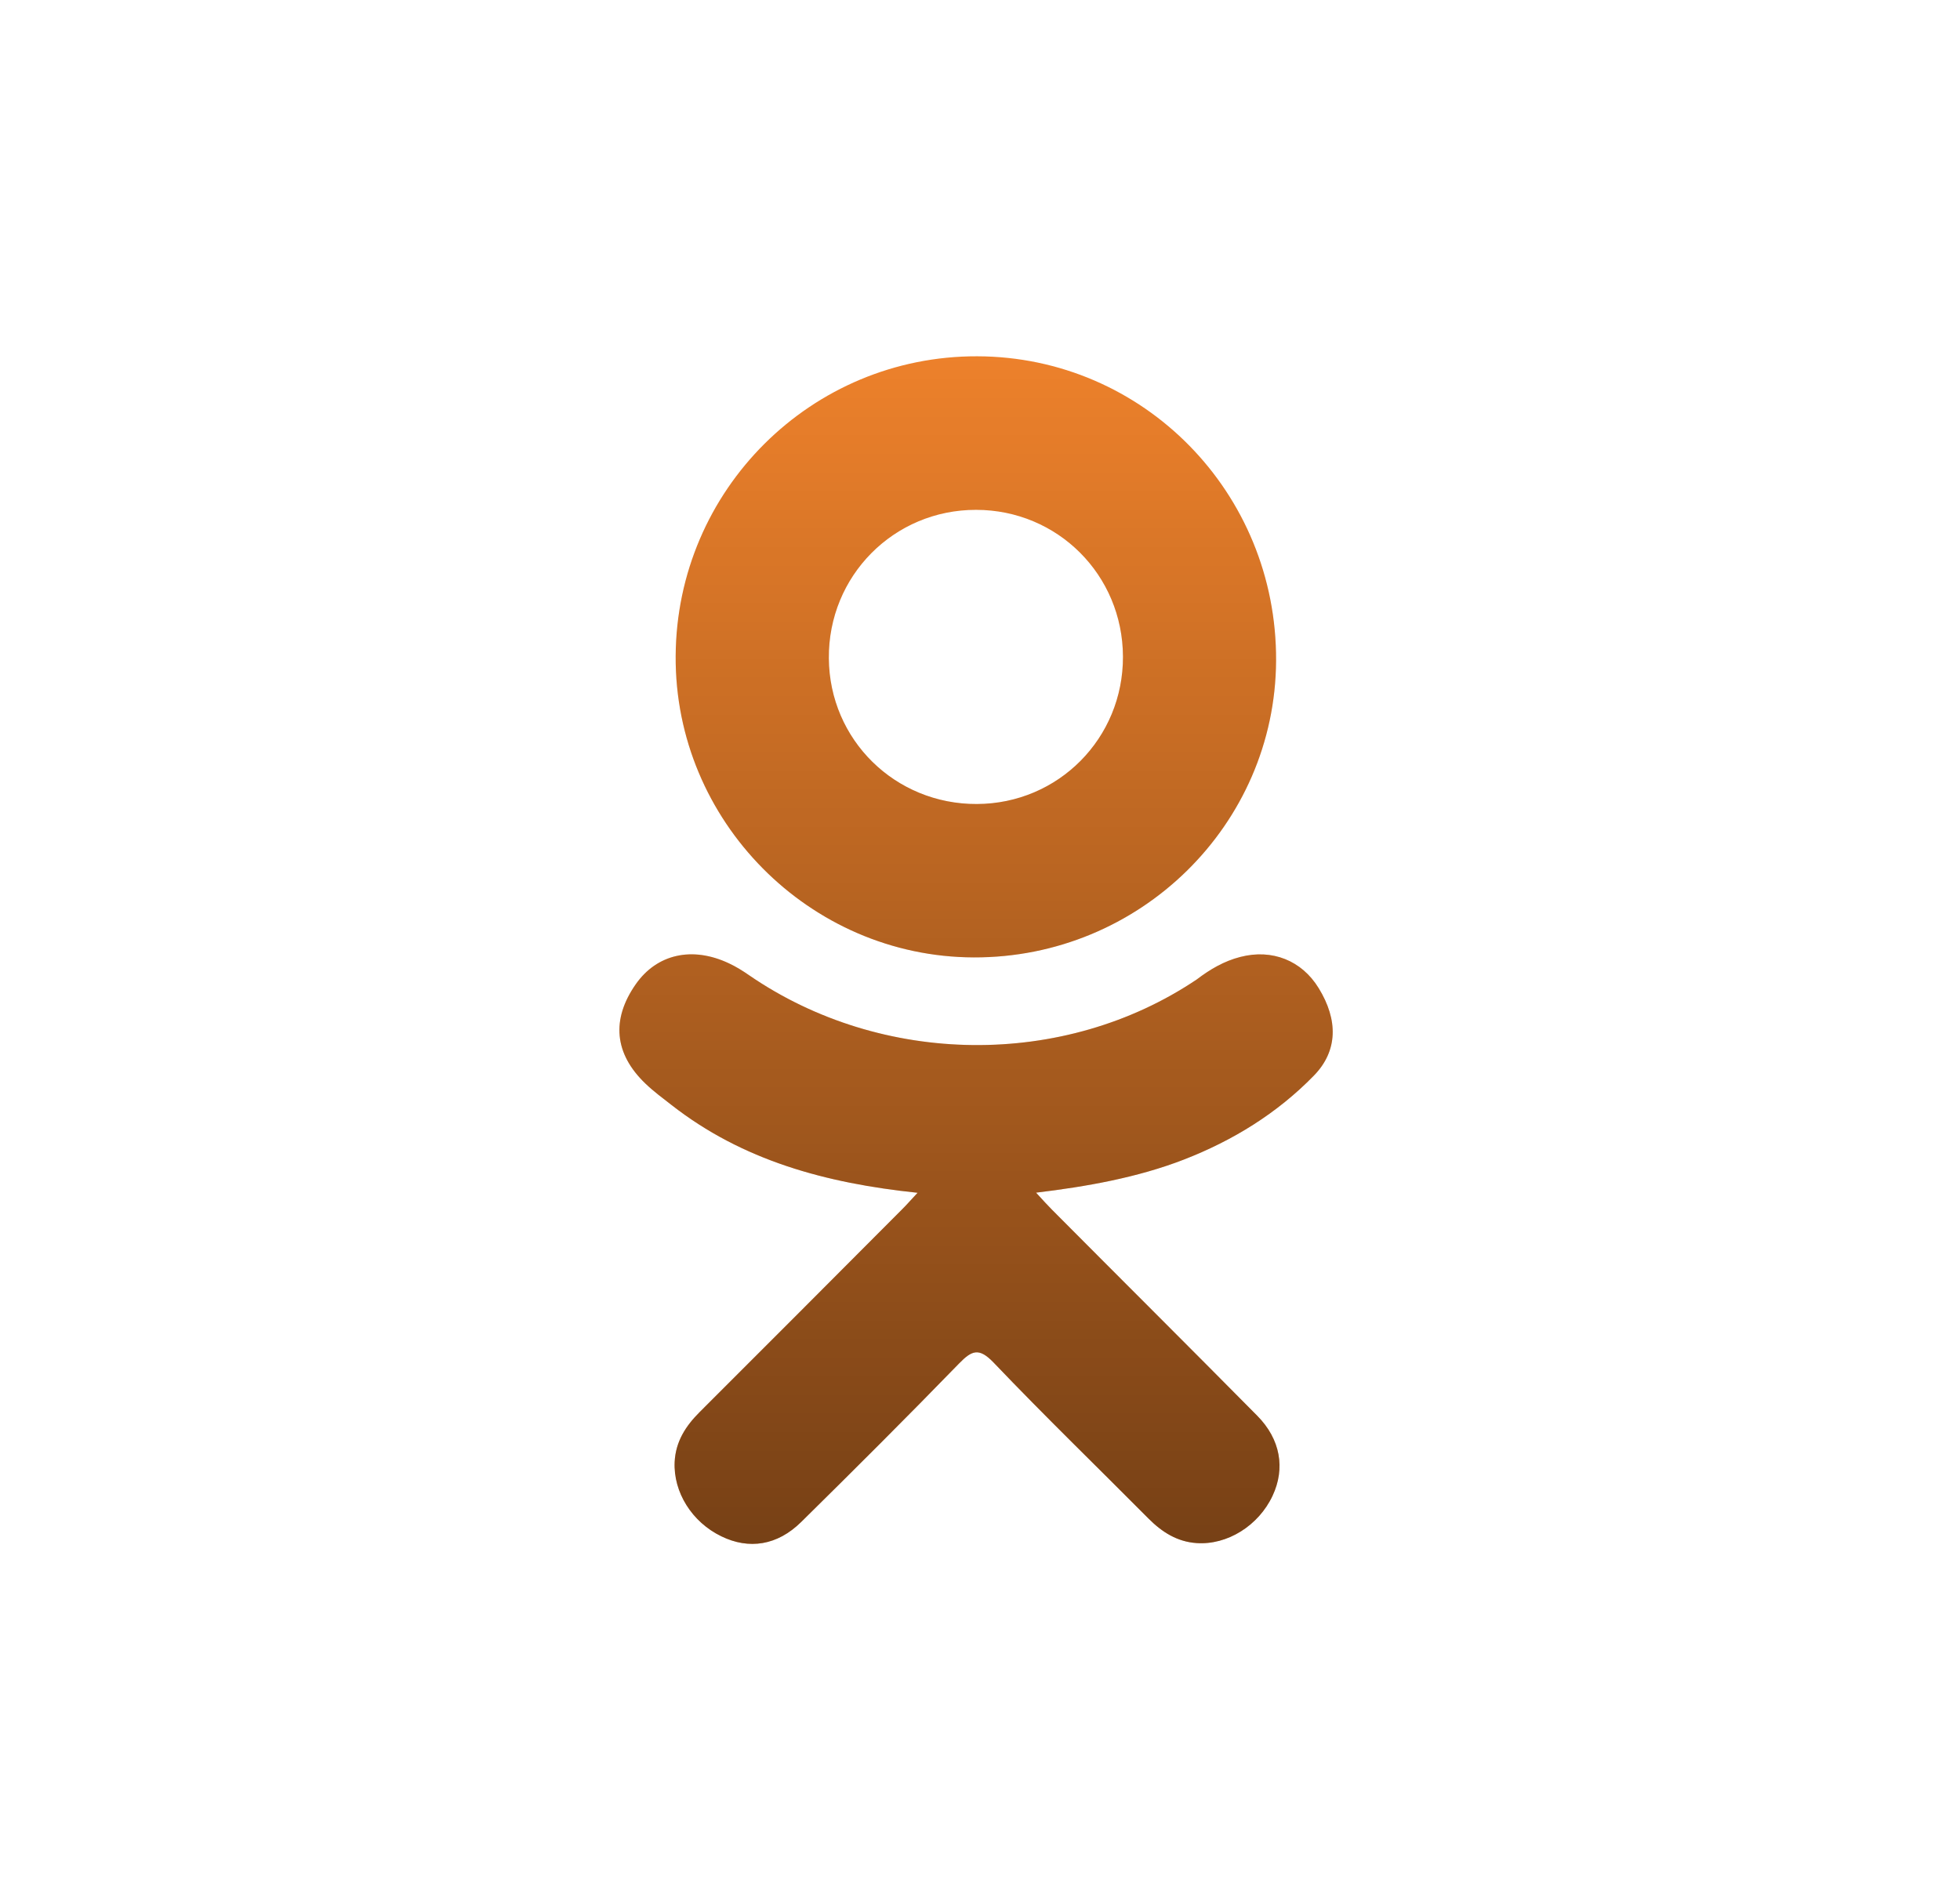
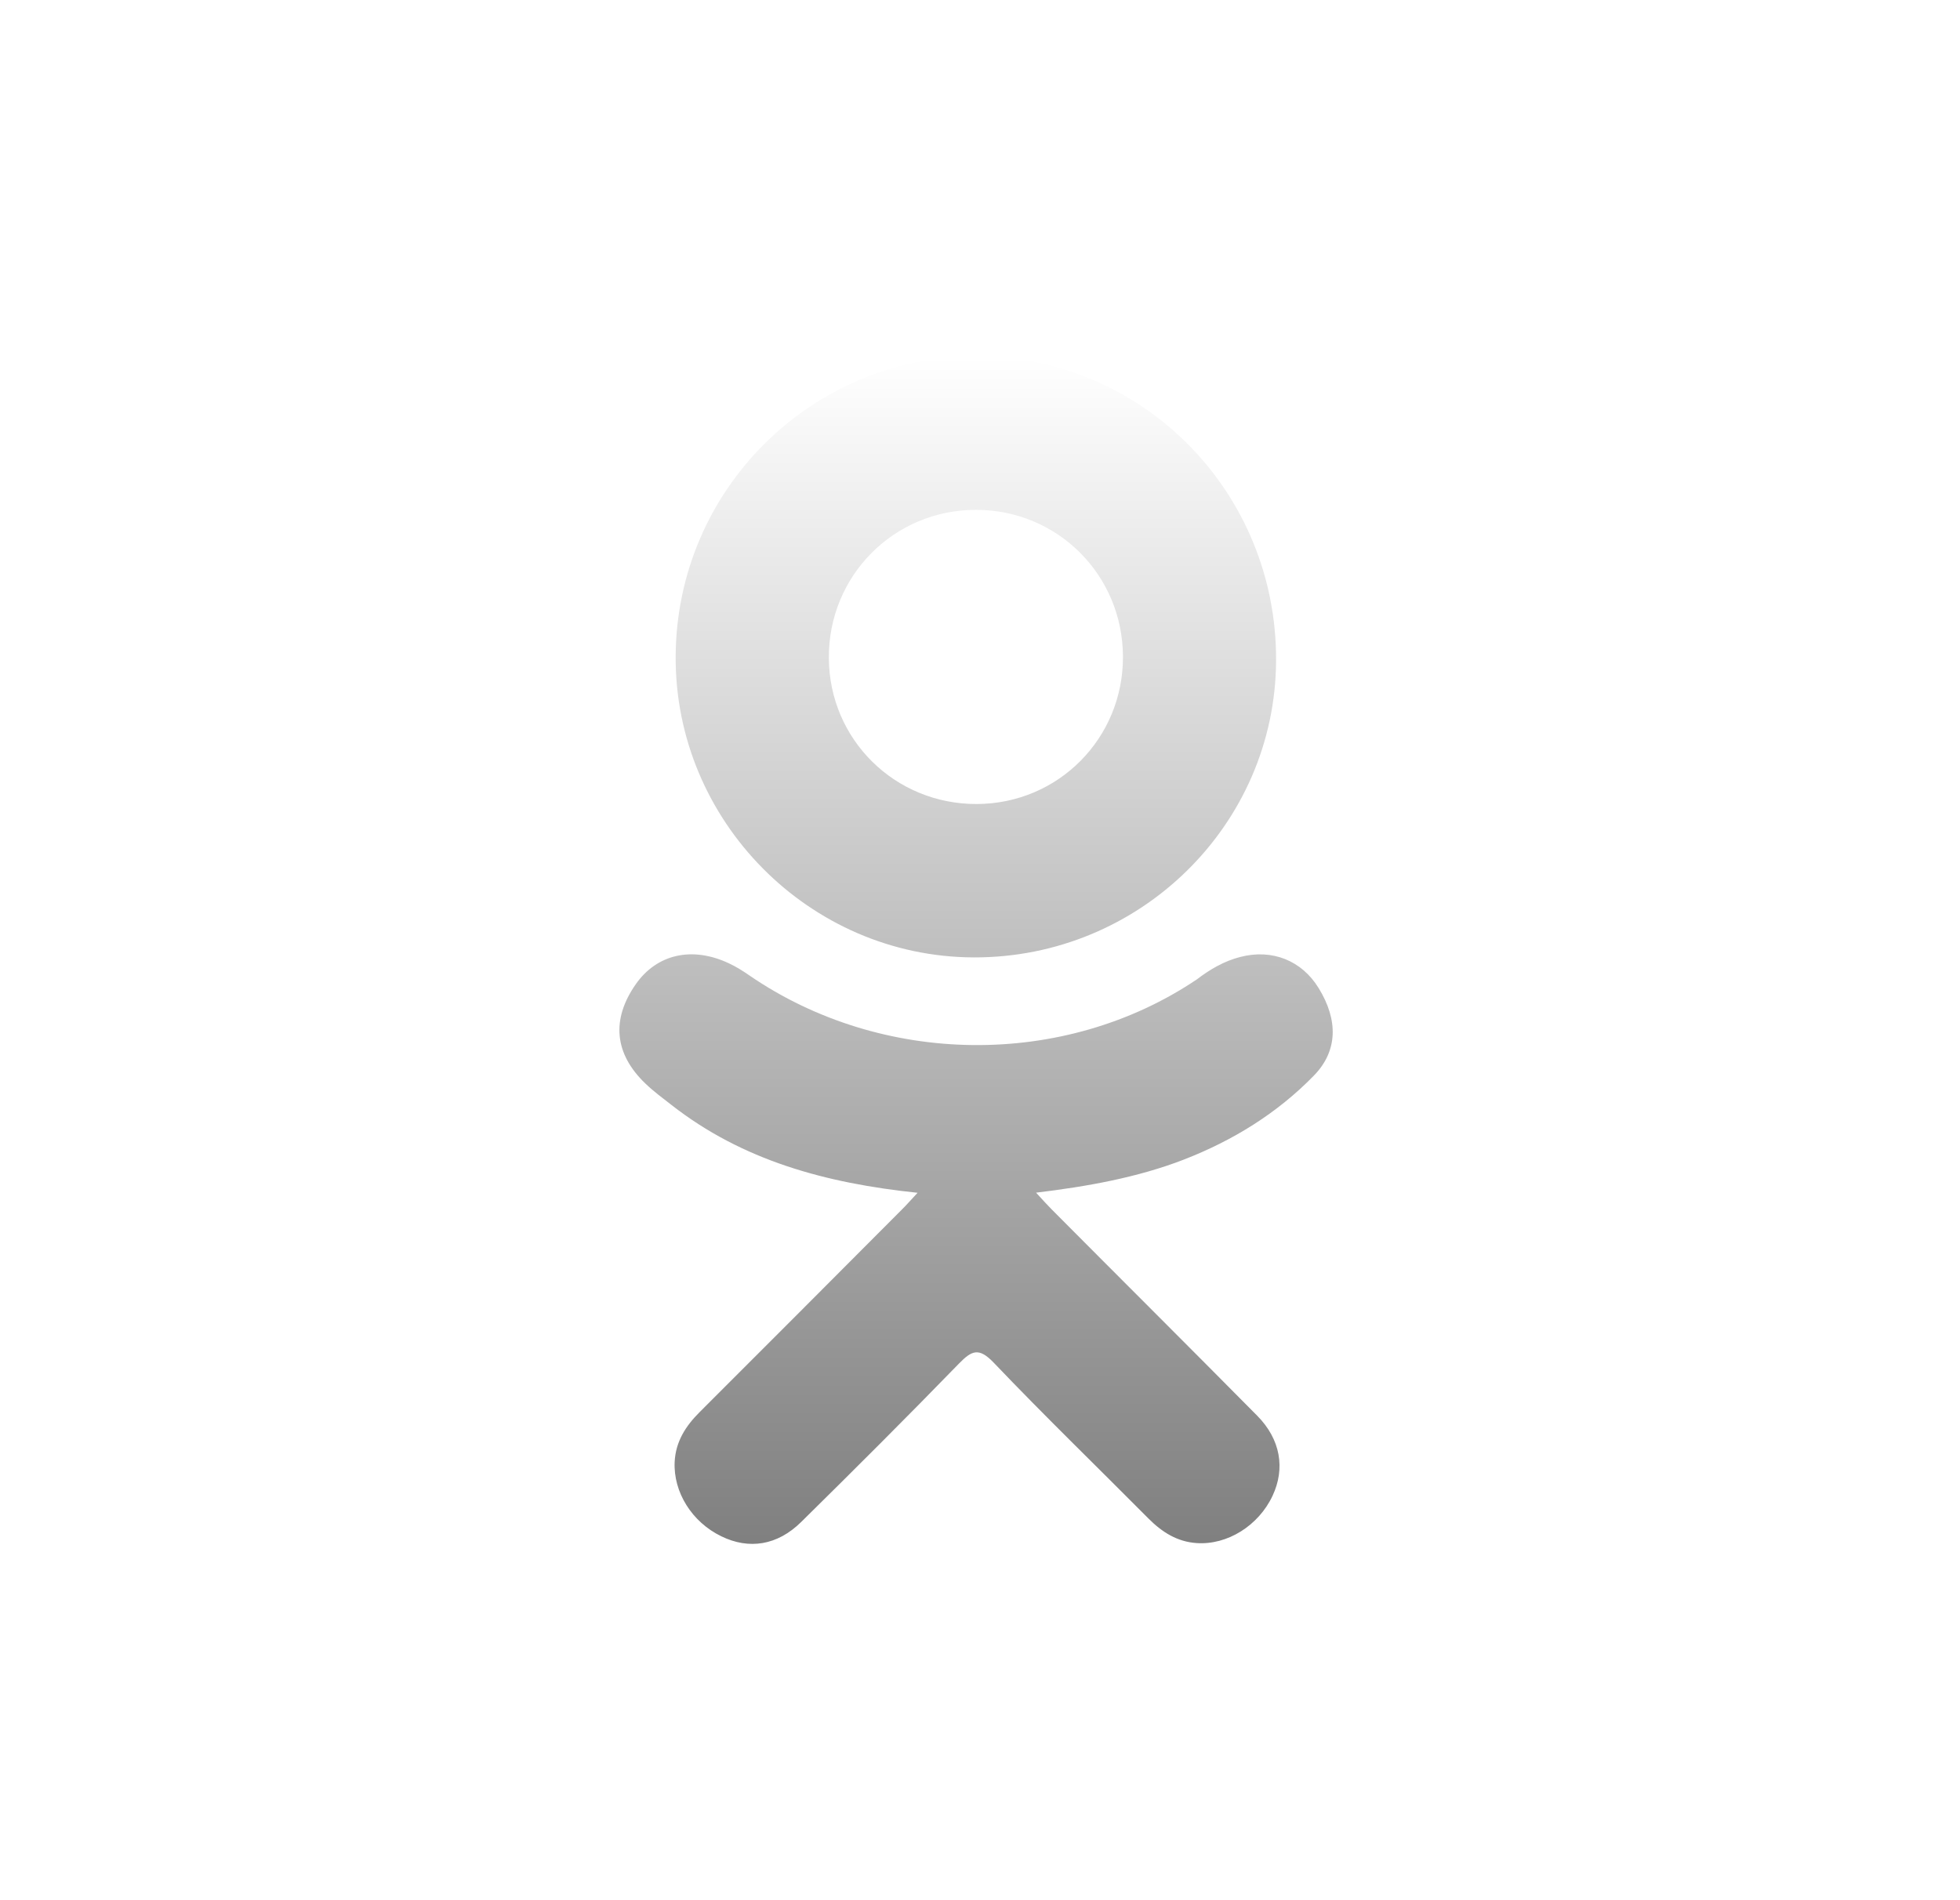
<svg xmlns="http://www.w3.org/2000/svg" width="33" height="32" viewBox="0 0 33 32" fill="none">
-   <path d="M16.447 13.54C17.819 13.535 18.912 12.433 18.907 11.057C18.902 9.682 17.807 8.587 16.434 8.586C15.05 8.584 13.944 9.699 13.955 11.087C13.965 12.458 15.07 13.545 16.447 13.54ZM16.454 6C19.253 6.008 21.5 8.297 21.485 11.127C21.471 13.892 19.188 16.133 16.393 16.123C13.628 16.114 11.359 13.821 11.376 11.05C11.391 8.25 13.661 5.992 16.454 6ZM22.123 18.112C21.505 18.747 20.759 19.207 19.932 19.528C19.15 19.831 18.293 19.983 17.444 20.085C17.573 20.225 17.633 20.293 17.713 20.373C18.864 21.531 20.021 22.682 21.169 23.843C21.56 24.239 21.642 24.729 21.426 25.189C21.191 25.692 20.664 26.022 20.147 25.986C19.819 25.964 19.564 25.801 19.337 25.573C18.468 24.698 17.582 23.84 16.732 22.949C16.483 22.689 16.364 22.739 16.145 22.964C15.271 23.864 14.383 24.75 13.489 25.631C13.088 26.027 12.61 26.099 12.145 25.872C11.65 25.633 11.335 25.128 11.359 24.619C11.376 24.276 11.545 24.014 11.781 23.779C12.921 22.642 14.057 21.5 15.194 20.36C15.27 20.285 15.339 20.204 15.449 20.087C13.899 19.925 12.501 19.543 11.304 18.607C11.155 18.491 11.002 18.378 10.867 18.248C10.342 17.745 10.29 17.168 10.704 16.575C11.059 16.067 11.654 15.931 12.273 16.223C12.393 16.279 12.507 16.35 12.616 16.426C14.847 17.958 17.911 18 20.15 16.494C20.372 16.325 20.609 16.185 20.884 16.115C21.418 15.977 21.917 16.174 22.203 16.642C22.531 17.176 22.527 17.697 22.123 18.112Z" fill="#ED812B" />
  <path style="mix-blend-mode:soft-light" d="M16.447 13.54C17.819 13.535 18.912 12.433 18.907 11.057C18.902 9.682 17.807 8.587 16.434 8.586C15.05 8.584 13.944 9.699 13.955 11.087C13.965 12.458 15.07 13.545 16.447 13.54ZM16.454 6C19.253 6.008 21.5 8.297 21.485 11.127C21.471 13.892 19.188 16.133 16.393 16.123C13.628 16.114 11.359 13.821 11.376 11.05C11.391 8.25 13.661 5.992 16.454 6ZM22.123 18.112C21.505 18.747 20.759 19.207 19.932 19.528C19.15 19.831 18.293 19.983 17.444 20.085C17.573 20.225 17.633 20.293 17.713 20.373C18.864 21.531 20.021 22.682 21.169 23.843C21.56 24.239 21.642 24.729 21.426 25.189C21.191 25.692 20.664 26.022 20.147 25.986C19.819 25.964 19.564 25.801 19.337 25.573C18.468 24.698 17.582 23.84 16.732 22.949C16.483 22.689 16.364 22.739 16.145 22.964C15.271 23.864 14.383 24.75 13.489 25.631C13.088 26.027 12.61 26.099 12.145 25.872C11.65 25.633 11.335 25.128 11.359 24.619C11.376 24.276 11.545 24.014 11.781 23.779C12.921 22.642 14.057 21.5 15.194 20.36C15.27 20.285 15.339 20.204 15.449 20.087C13.899 19.925 12.501 19.543 11.304 18.607C11.155 18.491 11.002 18.378 10.867 18.248C10.342 17.745 10.29 17.168 10.704 16.575C11.059 16.067 11.654 15.931 12.273 16.223C12.393 16.279 12.507 16.35 12.616 16.426C14.847 17.958 17.911 18 20.15 16.494C20.372 16.325 20.609 16.185 20.884 16.115C21.418 15.977 21.917 16.174 22.203 16.642C22.531 17.176 22.527 17.697 22.123 18.112Z" fill="url(#paint0_linear_1276_113558)" fill-opacity="0.5" />
  <defs>
    <linearGradient id="paint0_linear_1276_113558" x1="16.434" y1="6" x2="16.434" y2="26" gradientUnits="userSpaceOnUse">
      <stop stop-opacity="0" />
      <stop offset="1" />
    </linearGradient>
  </defs>
</svg>